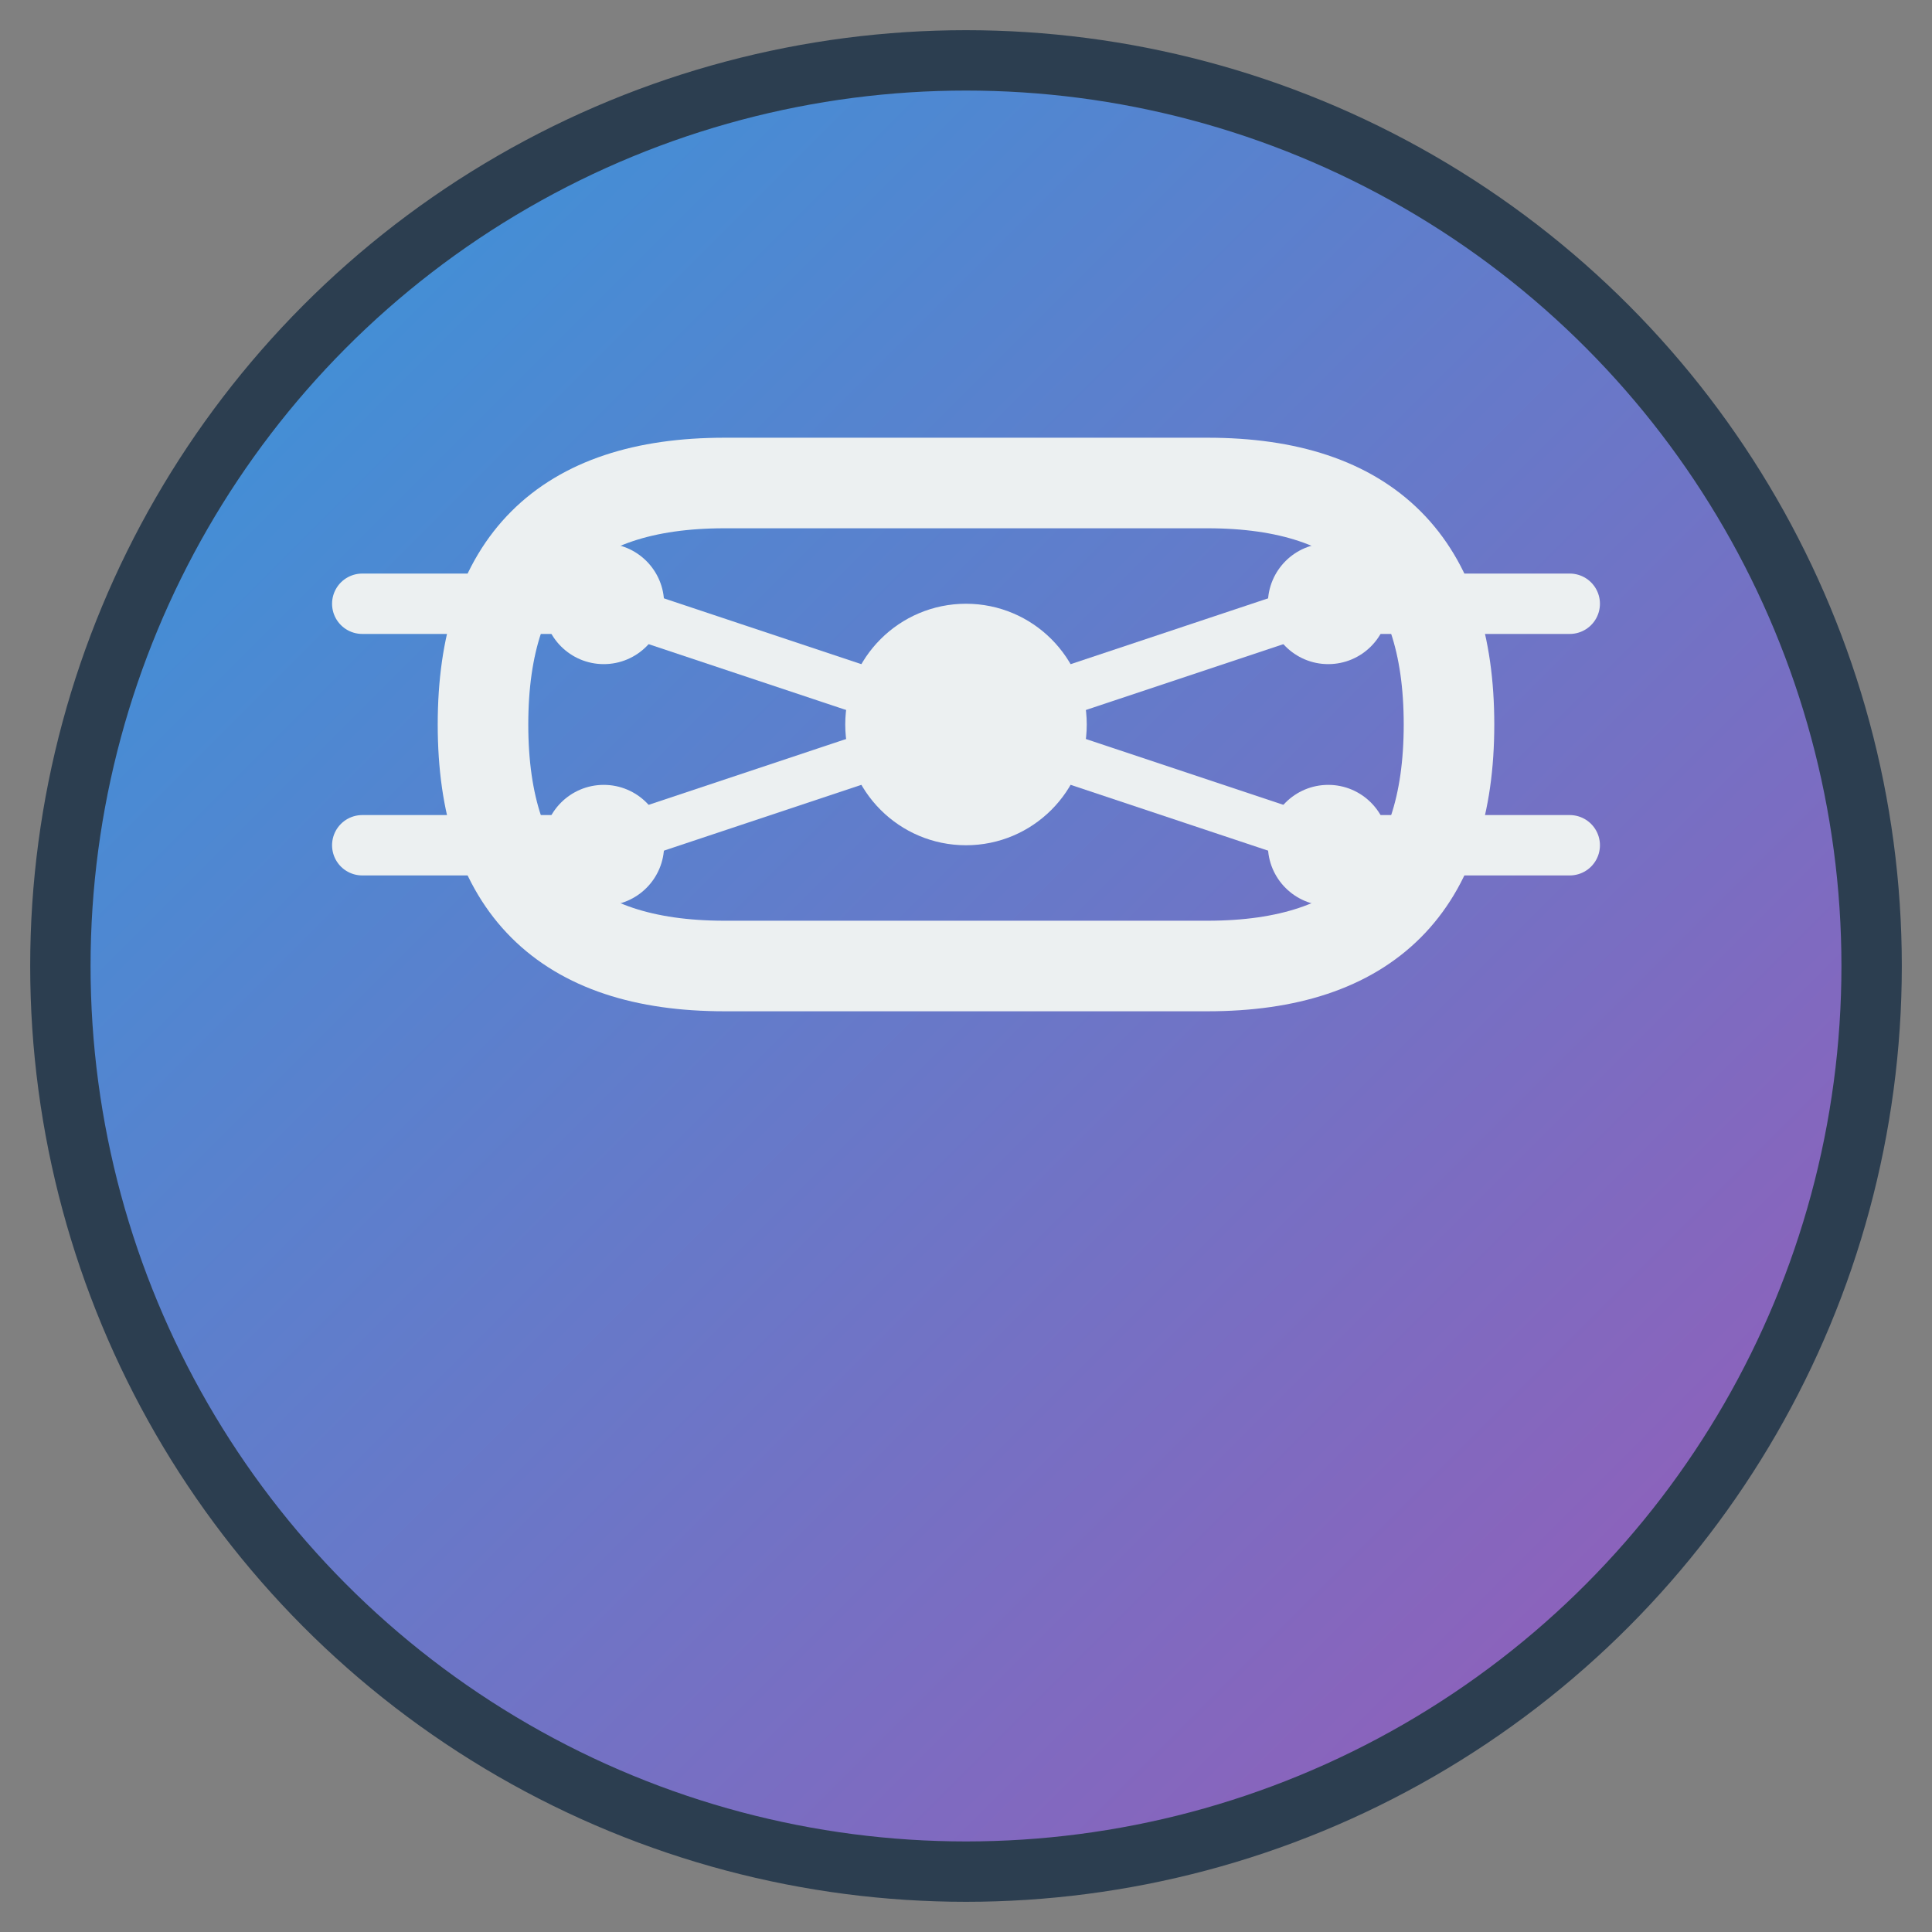
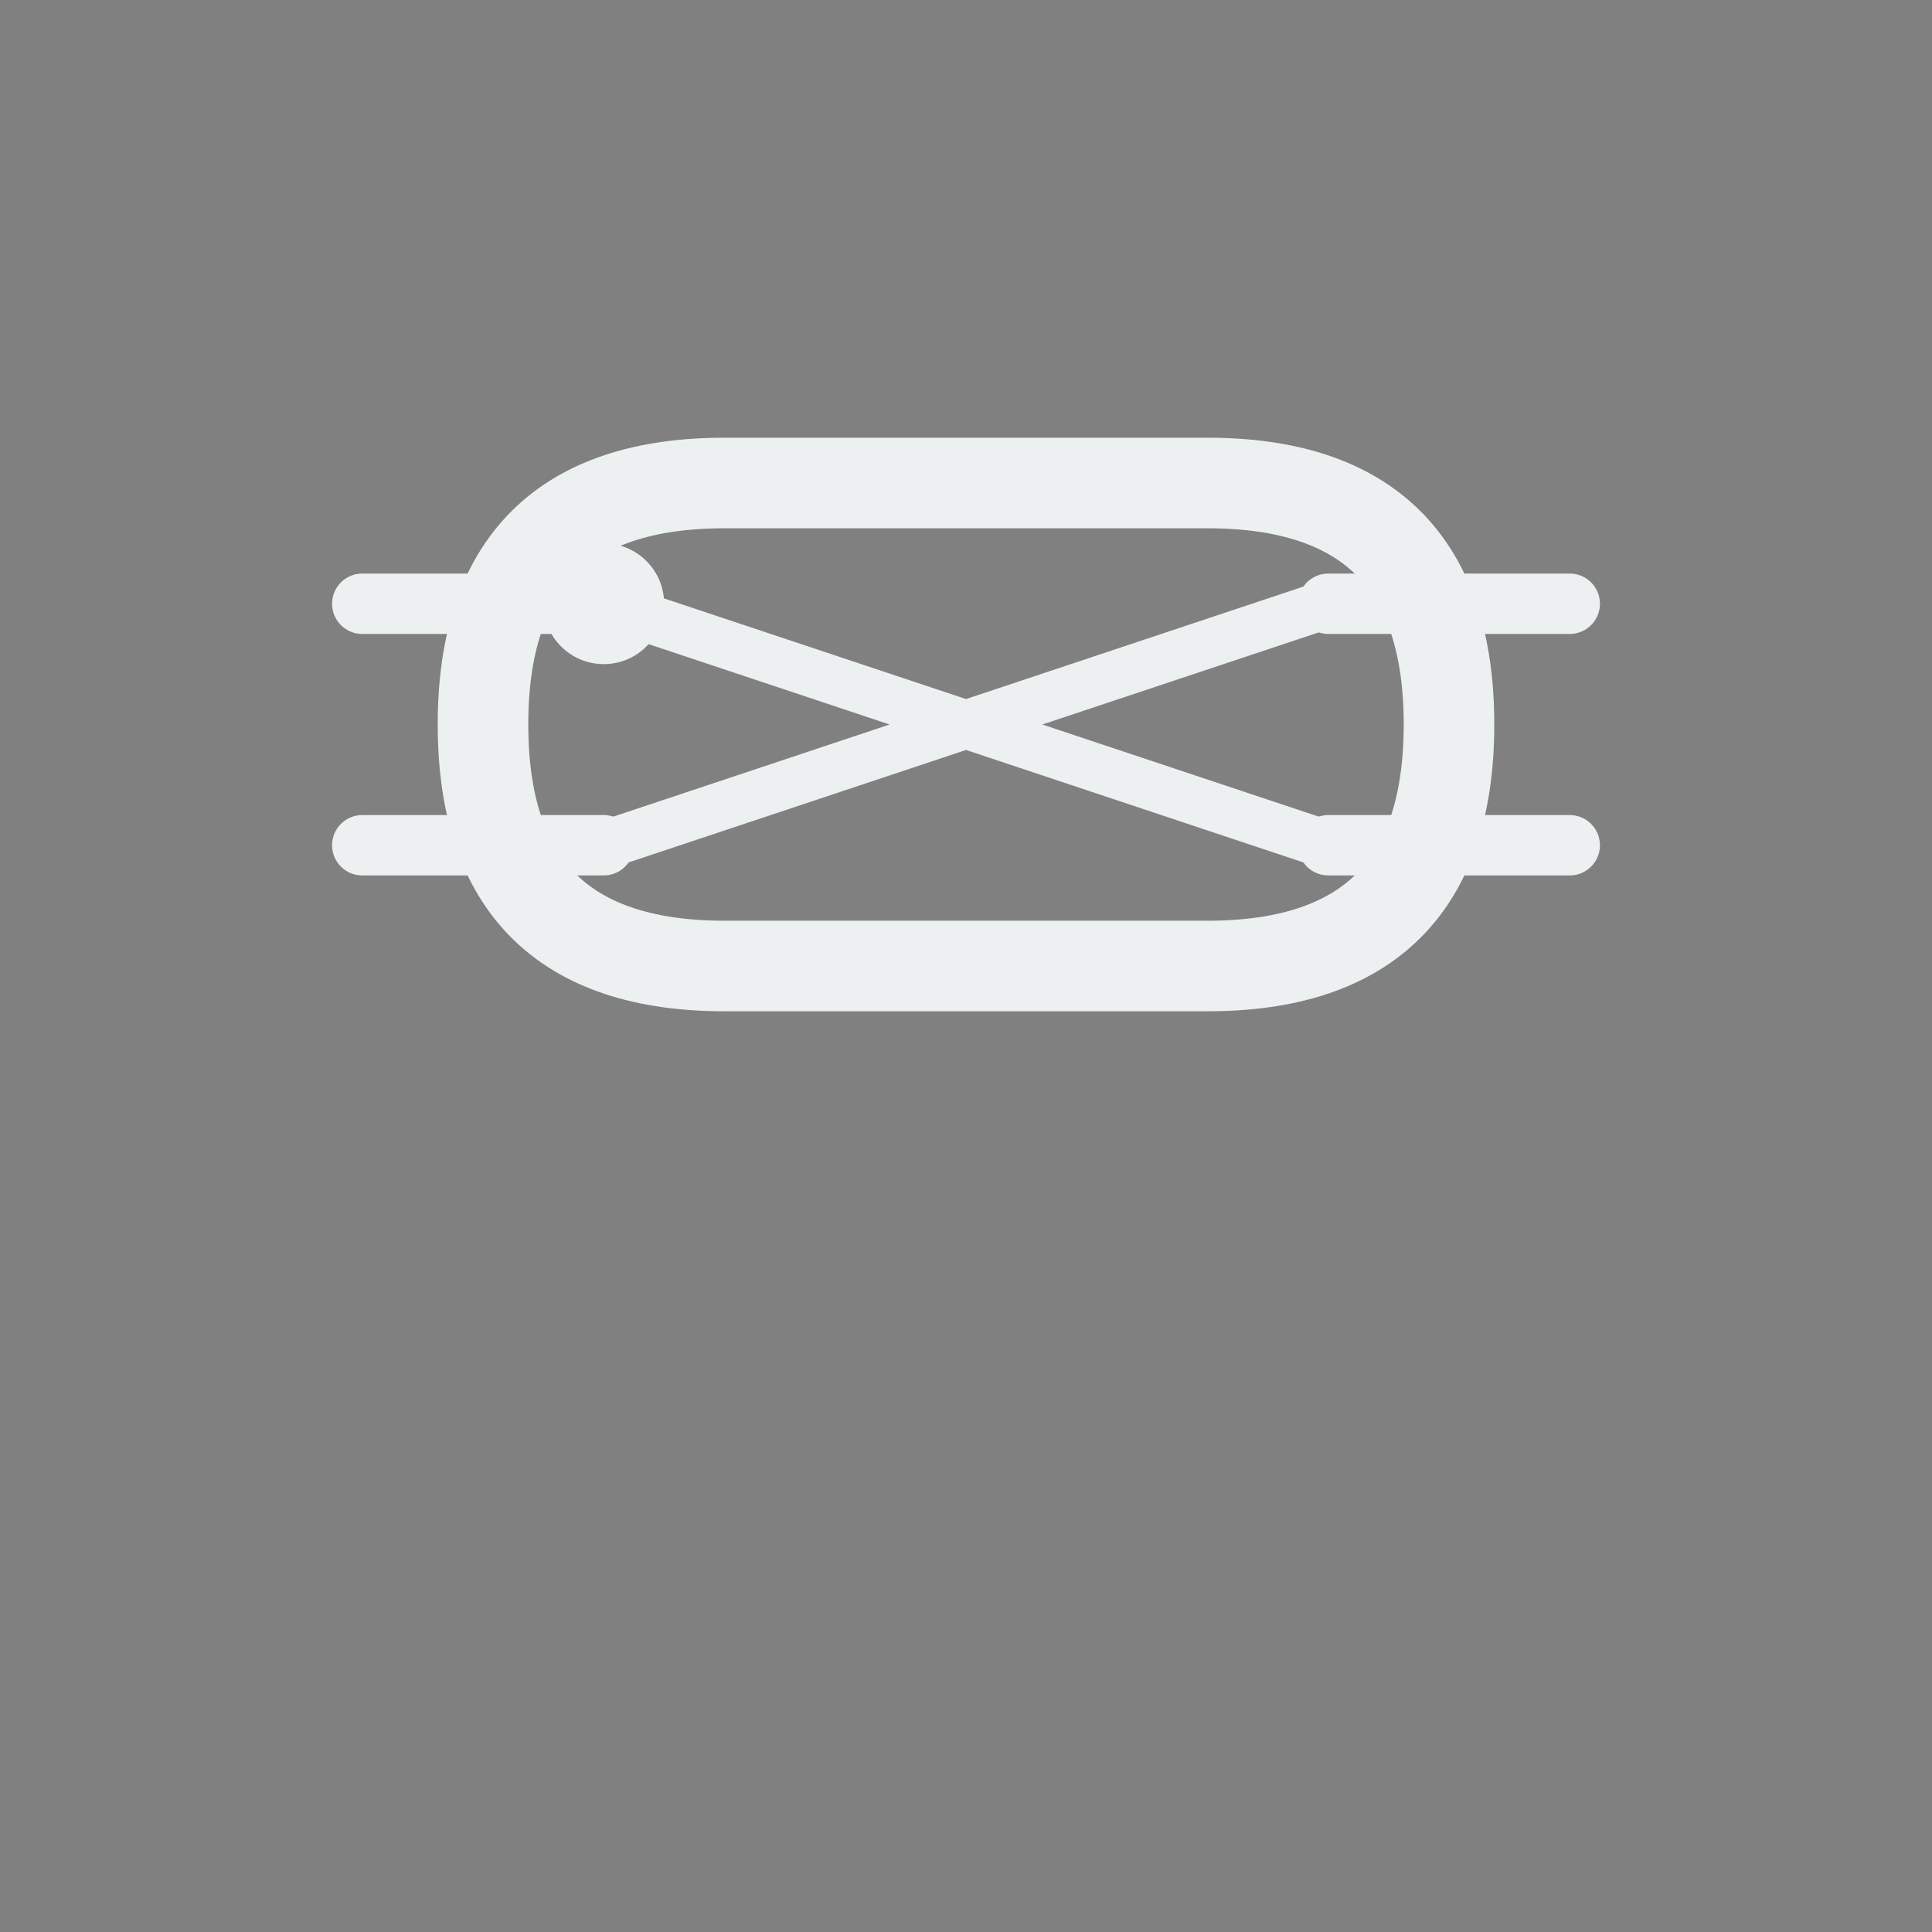
<svg xmlns="http://www.w3.org/2000/svg" viewBox="0 0 32 32" width="32" height="32">
  <rect x="0" y="0" width="32" height="32" fill="#808080" stroke="none" />
  <defs>
    <linearGradient id="grad1" x1="0%" y1="0%" x2="100%" y2="100%">
      <stop offset="0%" style="stop-color:#3498db;stop-opacity:1" />
      <stop offset="100%" style="stop-color:#9b59b6;stop-opacity:1" />
    </linearGradient>
  </defs>
-   <circle cx="16" cy="16" r="15" fill="url(#grad1)" stroke="#2c3e50" stroke-width="1" />
  <path d="M8 12 Q8 8 12 8 Q16 8 20 8 Q24 8 24 12 Q24 16 20 16 Q16 16 12 16 Q8 16 8 12 Z" fill="none" stroke="#ecf0f1" stroke-width="1.5" stroke-linecap="round" />
  <path d="M6 10 L10 10 M22 10 L26 10 M6 14 L10 14 M22 14 L26 14" stroke="#ecf0f1" stroke-width="1" stroke-linecap="round" />
  <circle cx="10" cy="10" r="1" fill="#ecf0f1" />
-   <circle cx="22" cy="10" r="1" fill="#ecf0f1" />
-   <circle cx="10" cy="14" r="1" fill="#ecf0f1" />
-   <circle cx="22" cy="14" r="1" fill="#ecf0f1" />
-   <circle cx="16" cy="12" r="2" fill="#ecf0f1" />
  <path d="M10 10 L16 12 M22 10 L16 12 M10 14 L16 12 M22 14 L16 12" stroke="#ecf0f1" stroke-width="0.8" stroke-linecap="round" />
</svg>